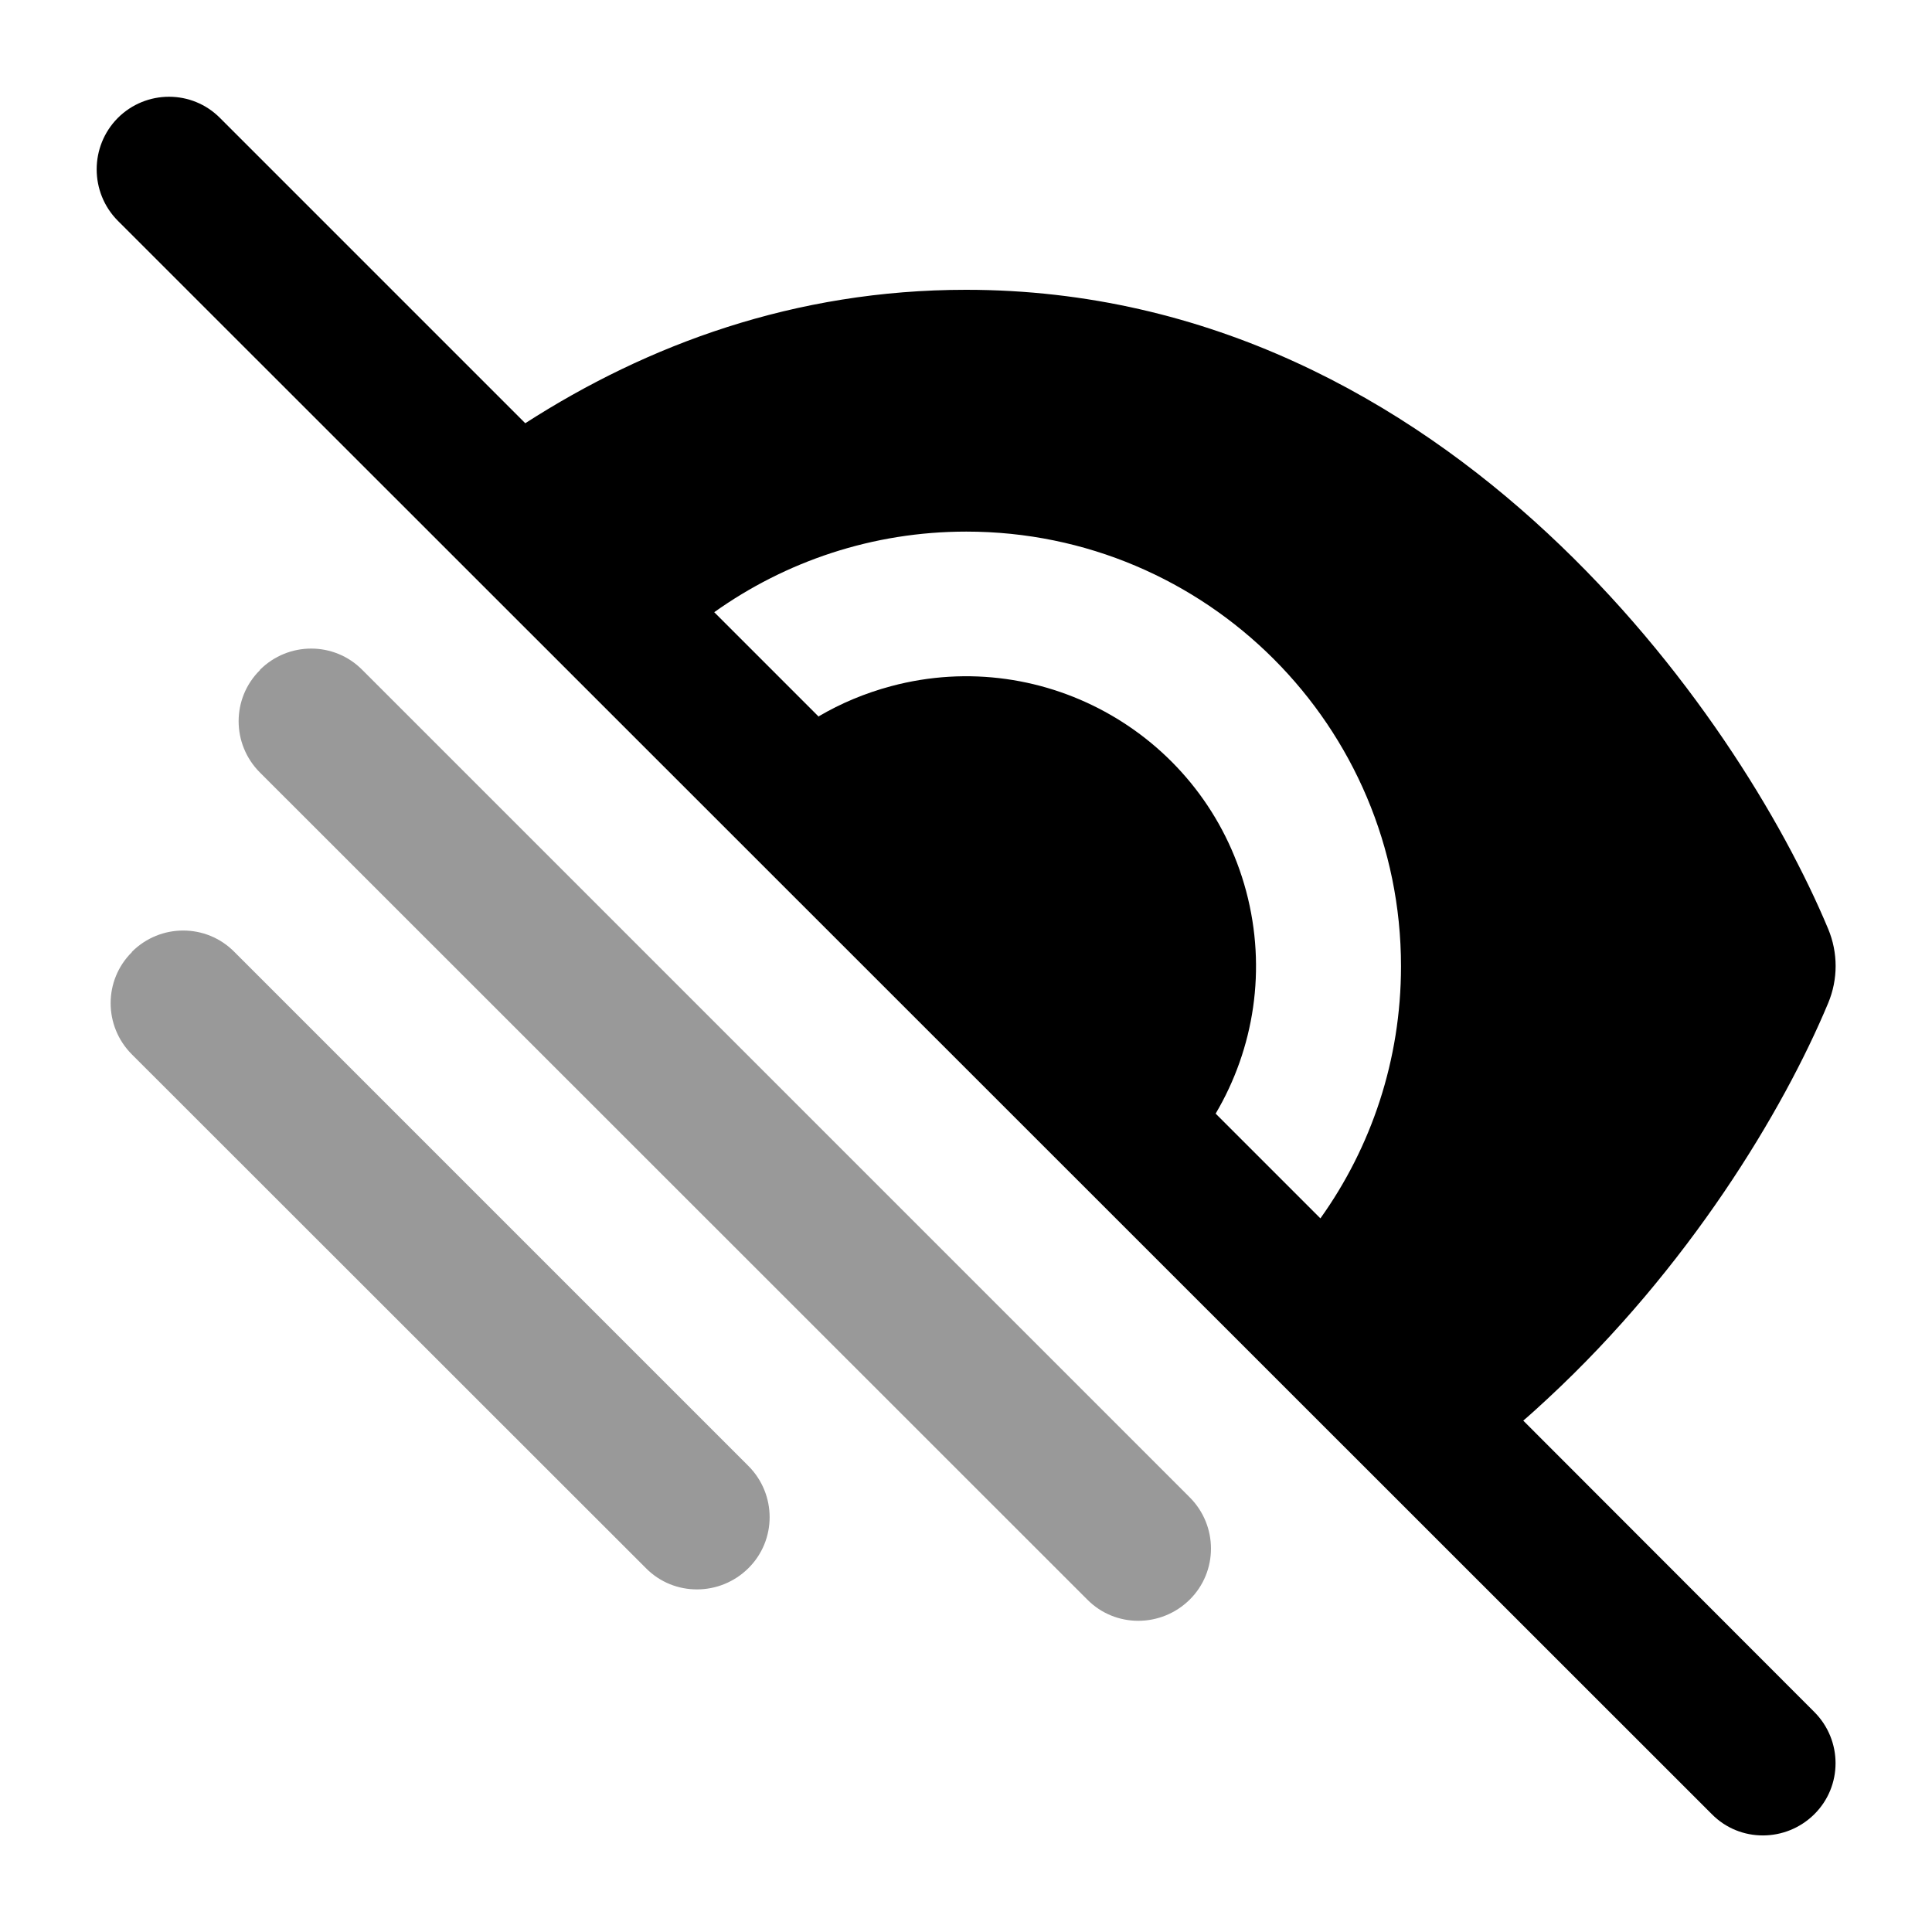
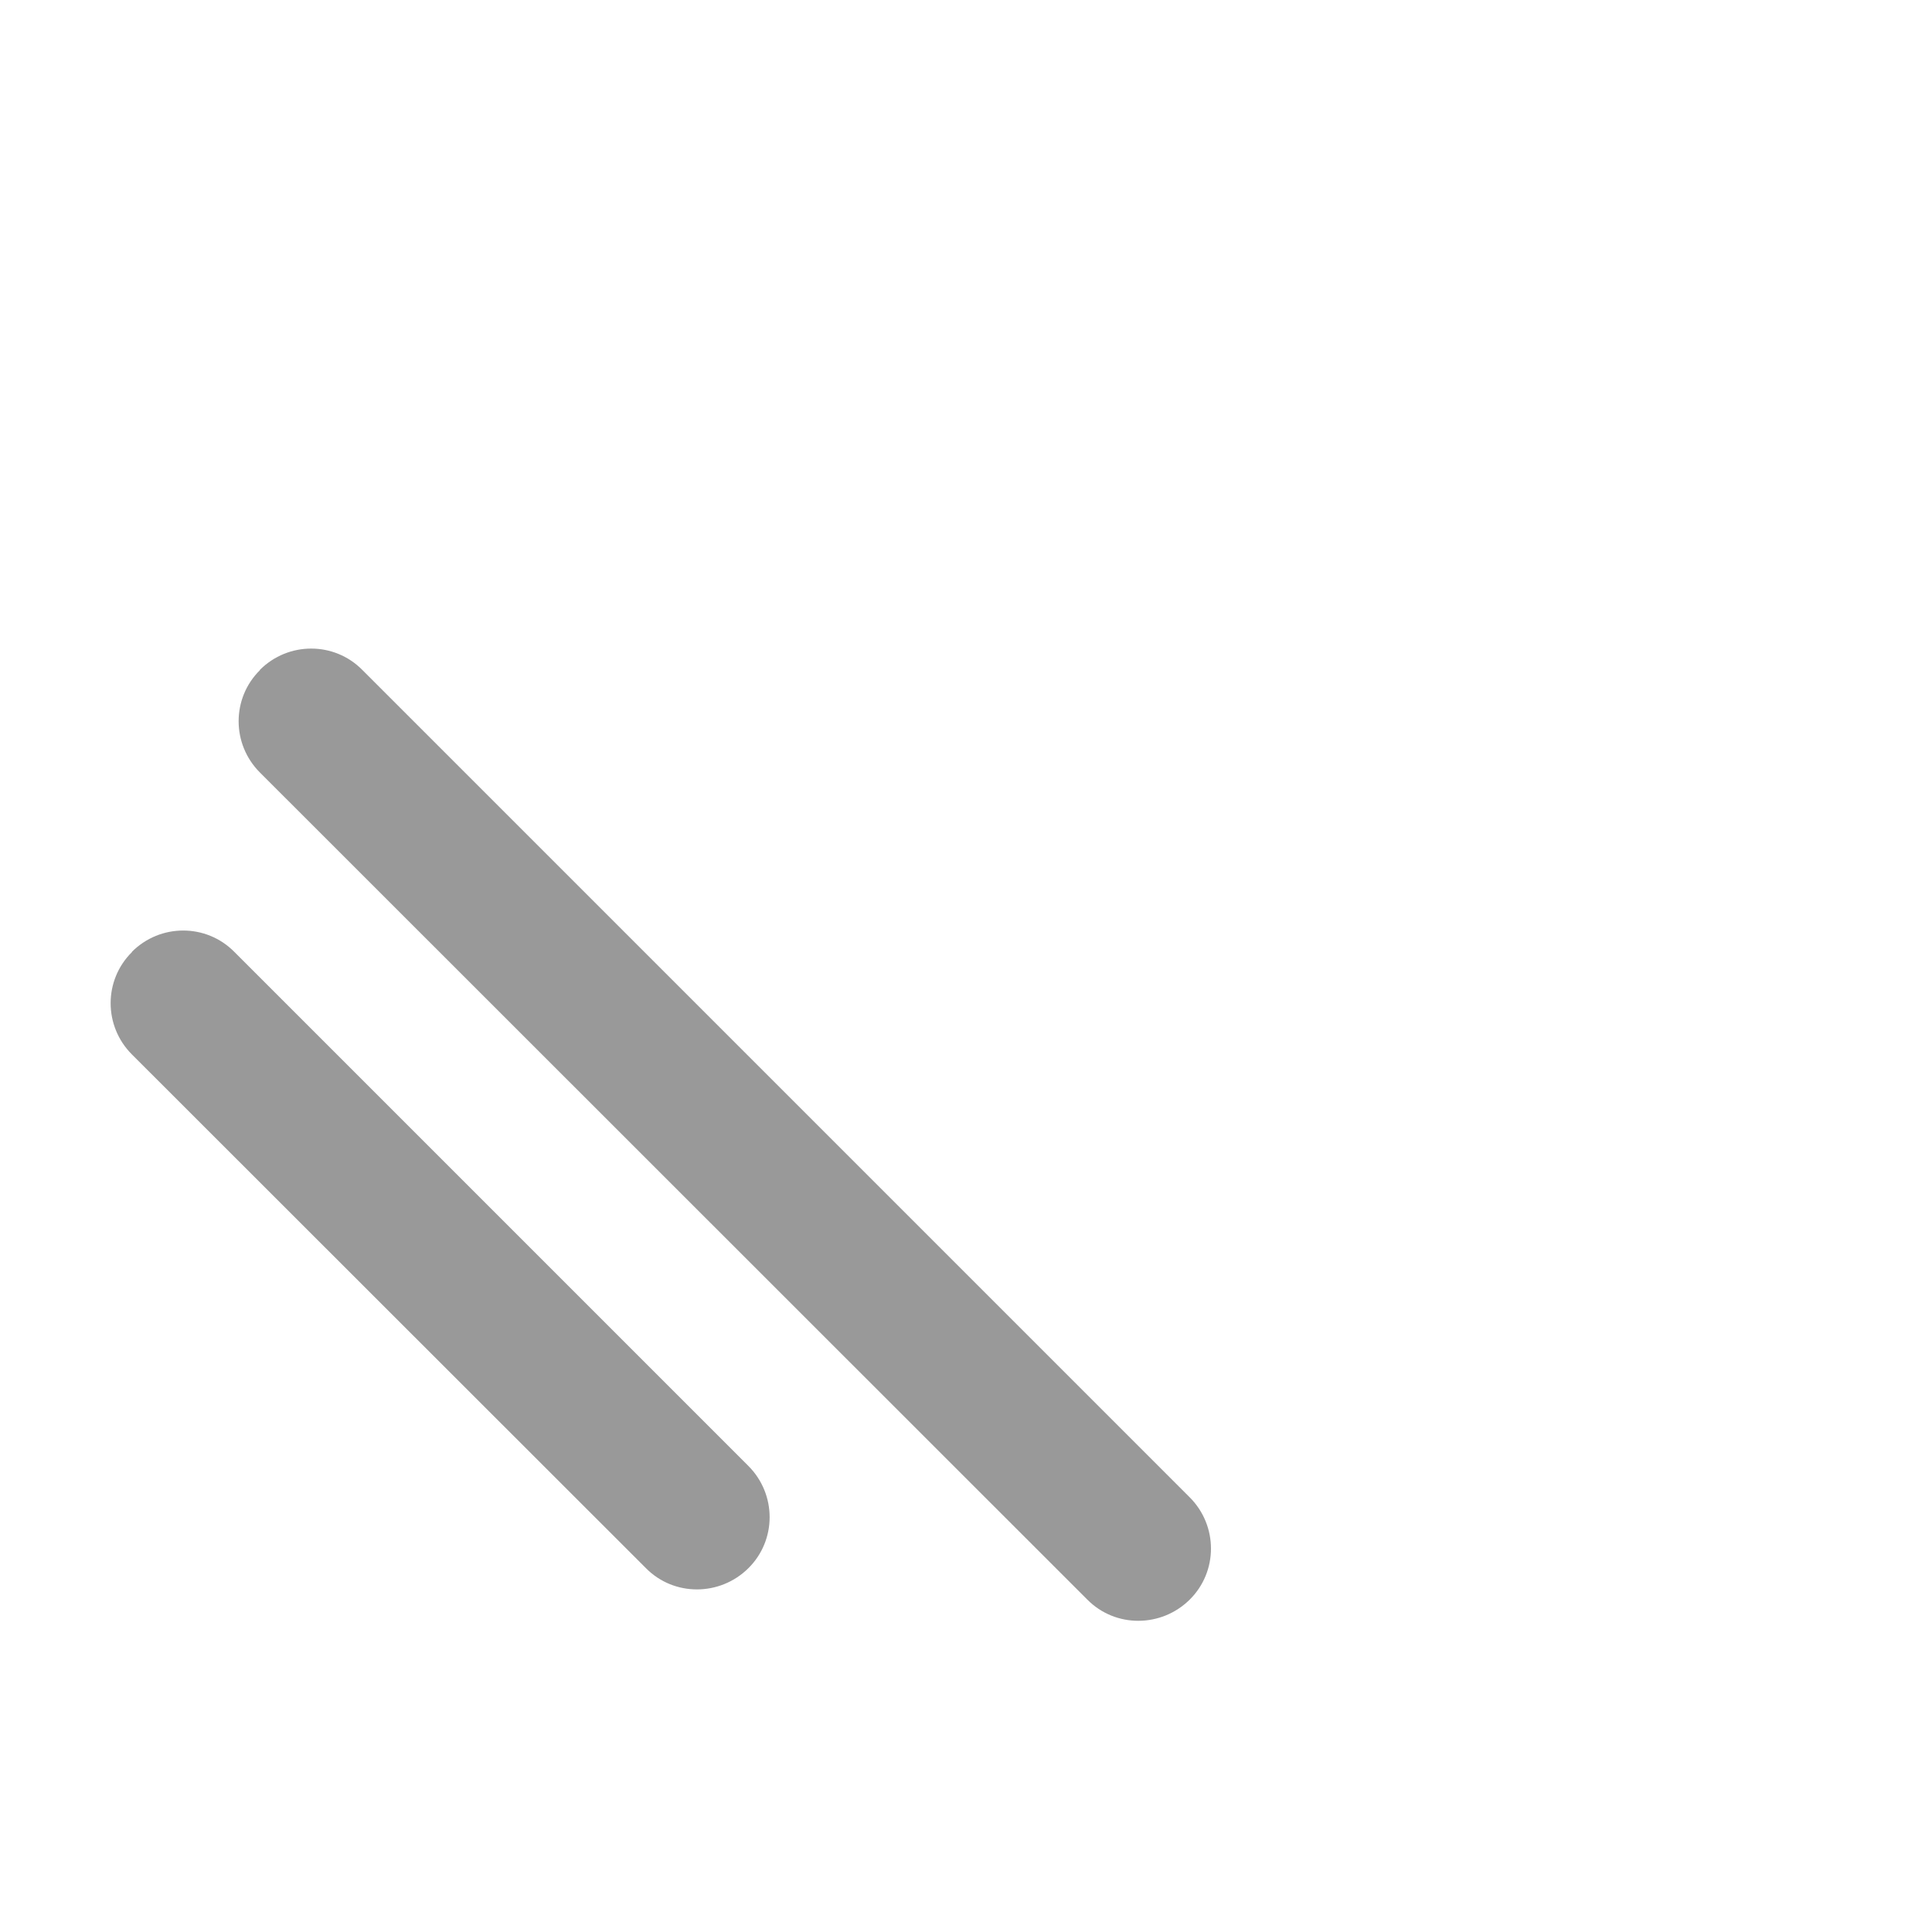
<svg xmlns="http://www.w3.org/2000/svg" viewBox="0 0 640 640">
  <path opacity=".4" fill="currentColor" d="M43.7 315.3C53.1 305.9 68.3 305.9 77.6 315.3L247.9 485.6C257.3 495 257.3 510.2 247.9 519.5C238.5 528.8 223.3 528.9 214 519.5L43.7 349.3C34.3 339.9 34.3 324.7 43.7 315.4zM86.1 221.9C95.5 212.5 110.7 212.5 120 221.9L394.1 496C403.5 505.4 403.5 520.6 394.1 529.9C384.7 539.2 369.5 539.3 360.2 529.9L86.1 255.9C76.7 246.5 76.7 231.3 86.1 222z" />
-   <path fill="currentColor" d="M39 39.1C48.4 29.7 63.6 29.7 72.9 39.1L174 140.2C214.4 114.2 263.2 96 320 96C400.8 96 465.5 132.8 512.6 176.6C559.4 220.1 590.7 272 605.6 307.7C608.9 315.6 608.9 324.4 605.6 332.3C590.7 368 559.4 420 512.6 463.4C510 465.8 507.3 468.3 504.6 470.6L601 567.1C610.4 576.5 610.4 591.7 601 601C591.6 610.3 576.4 610.4 567.1 601L39 73.1C29.7 63.7 29.7 48.5 39 39.1zM271.2 237.3C278.5 233 286.6 229.6 295.2 227.3C346.4 213.6 399.1 244 412.8 295.2C419.7 321.1 415.4 347.4 402.7 368.9L437.4 403.6C454.2 380.1 464.1 351.2 464.1 320.1C464.1 240.6 399.6 176.1 320.1 176.1C289 176.1 260.2 186 236.6 202.8L271.3 237.5z" />
</svg>